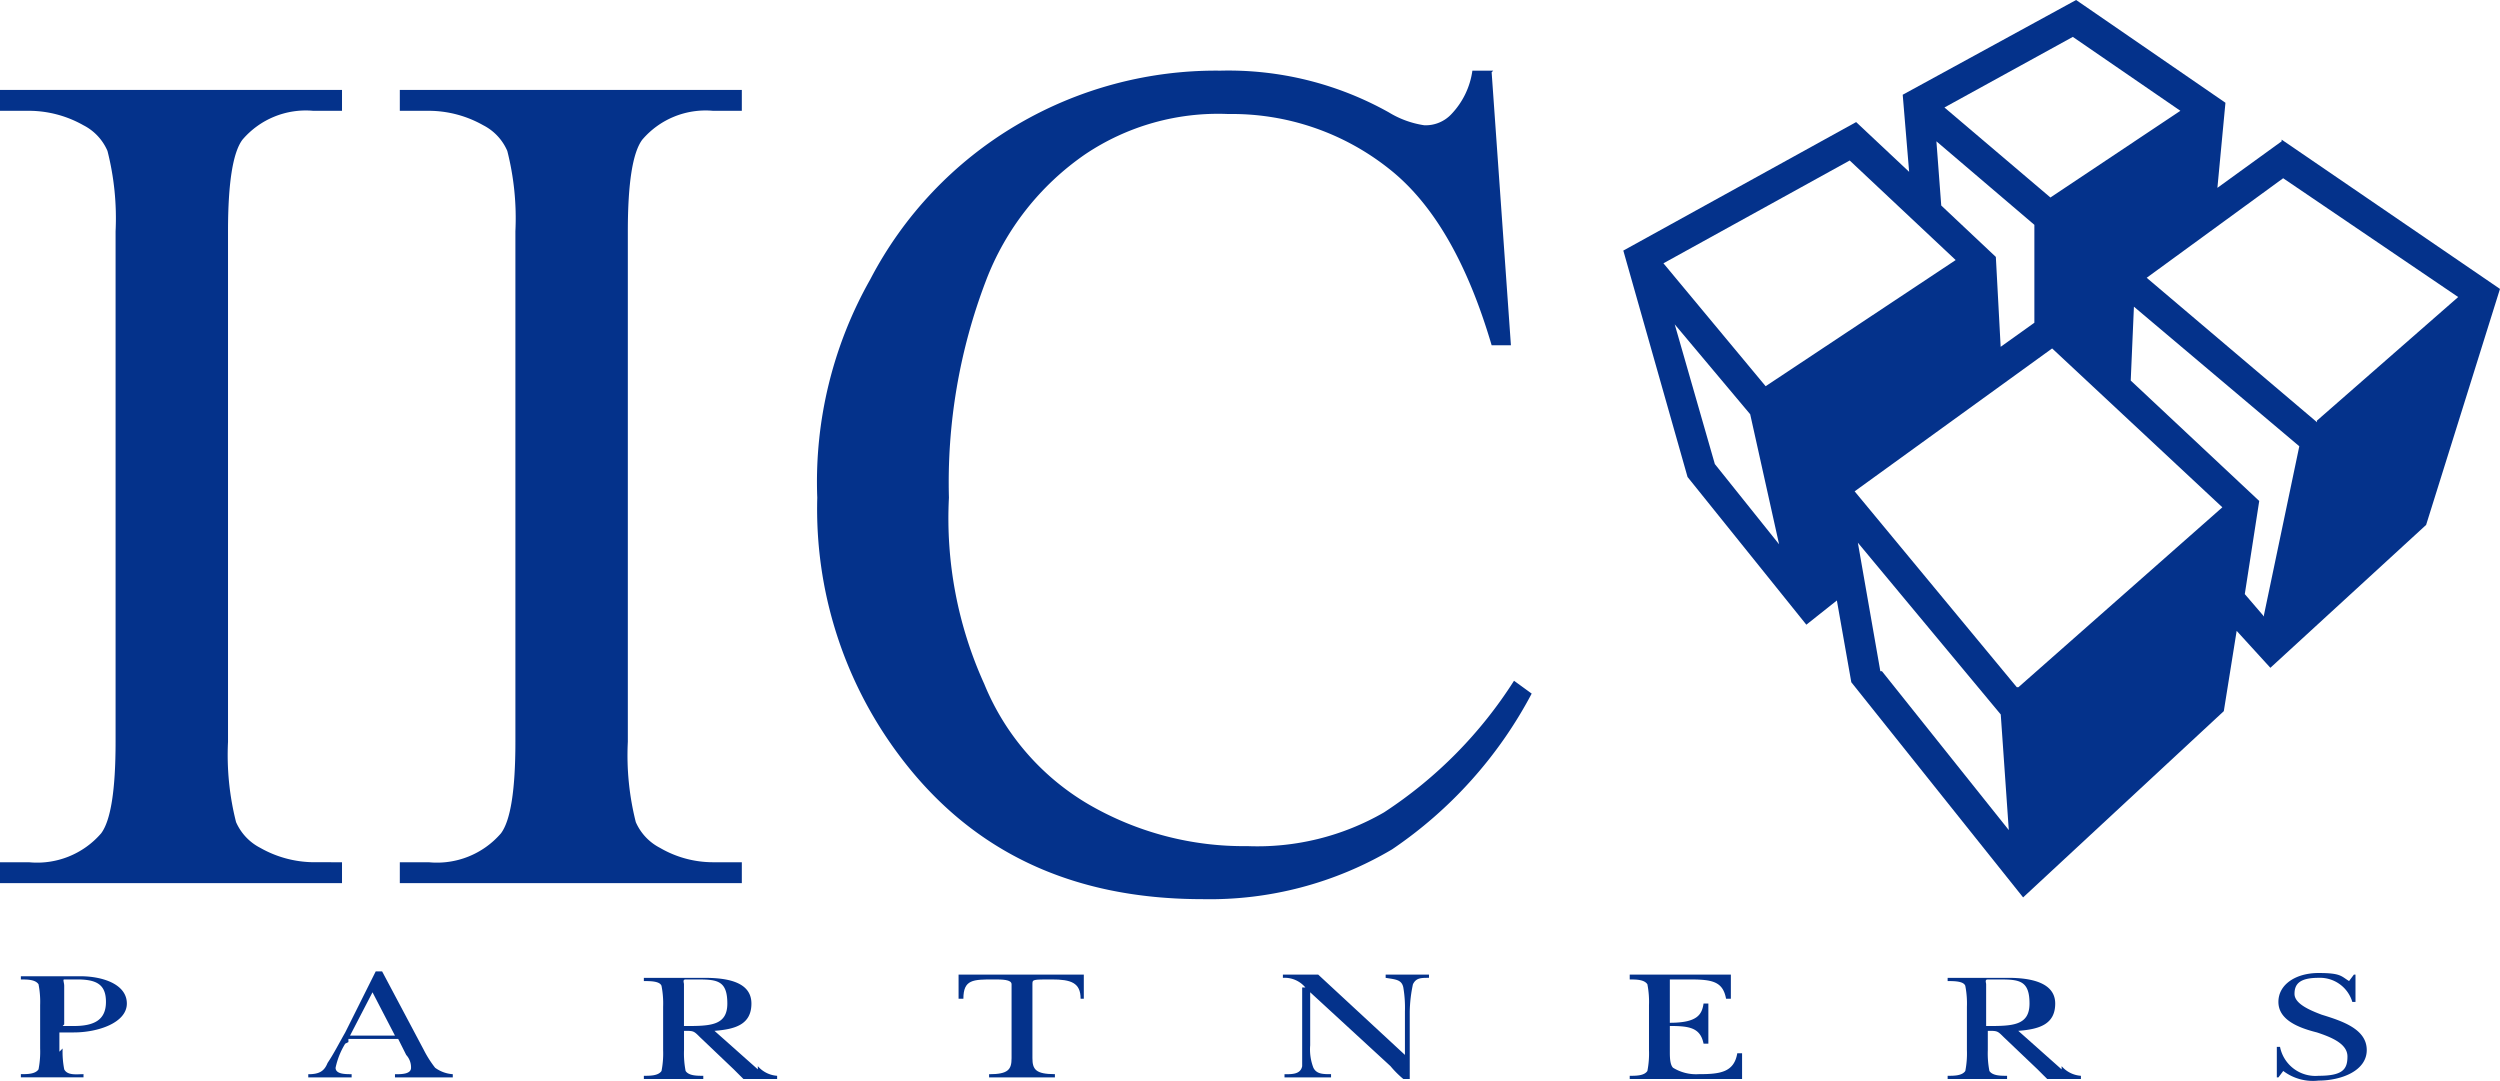
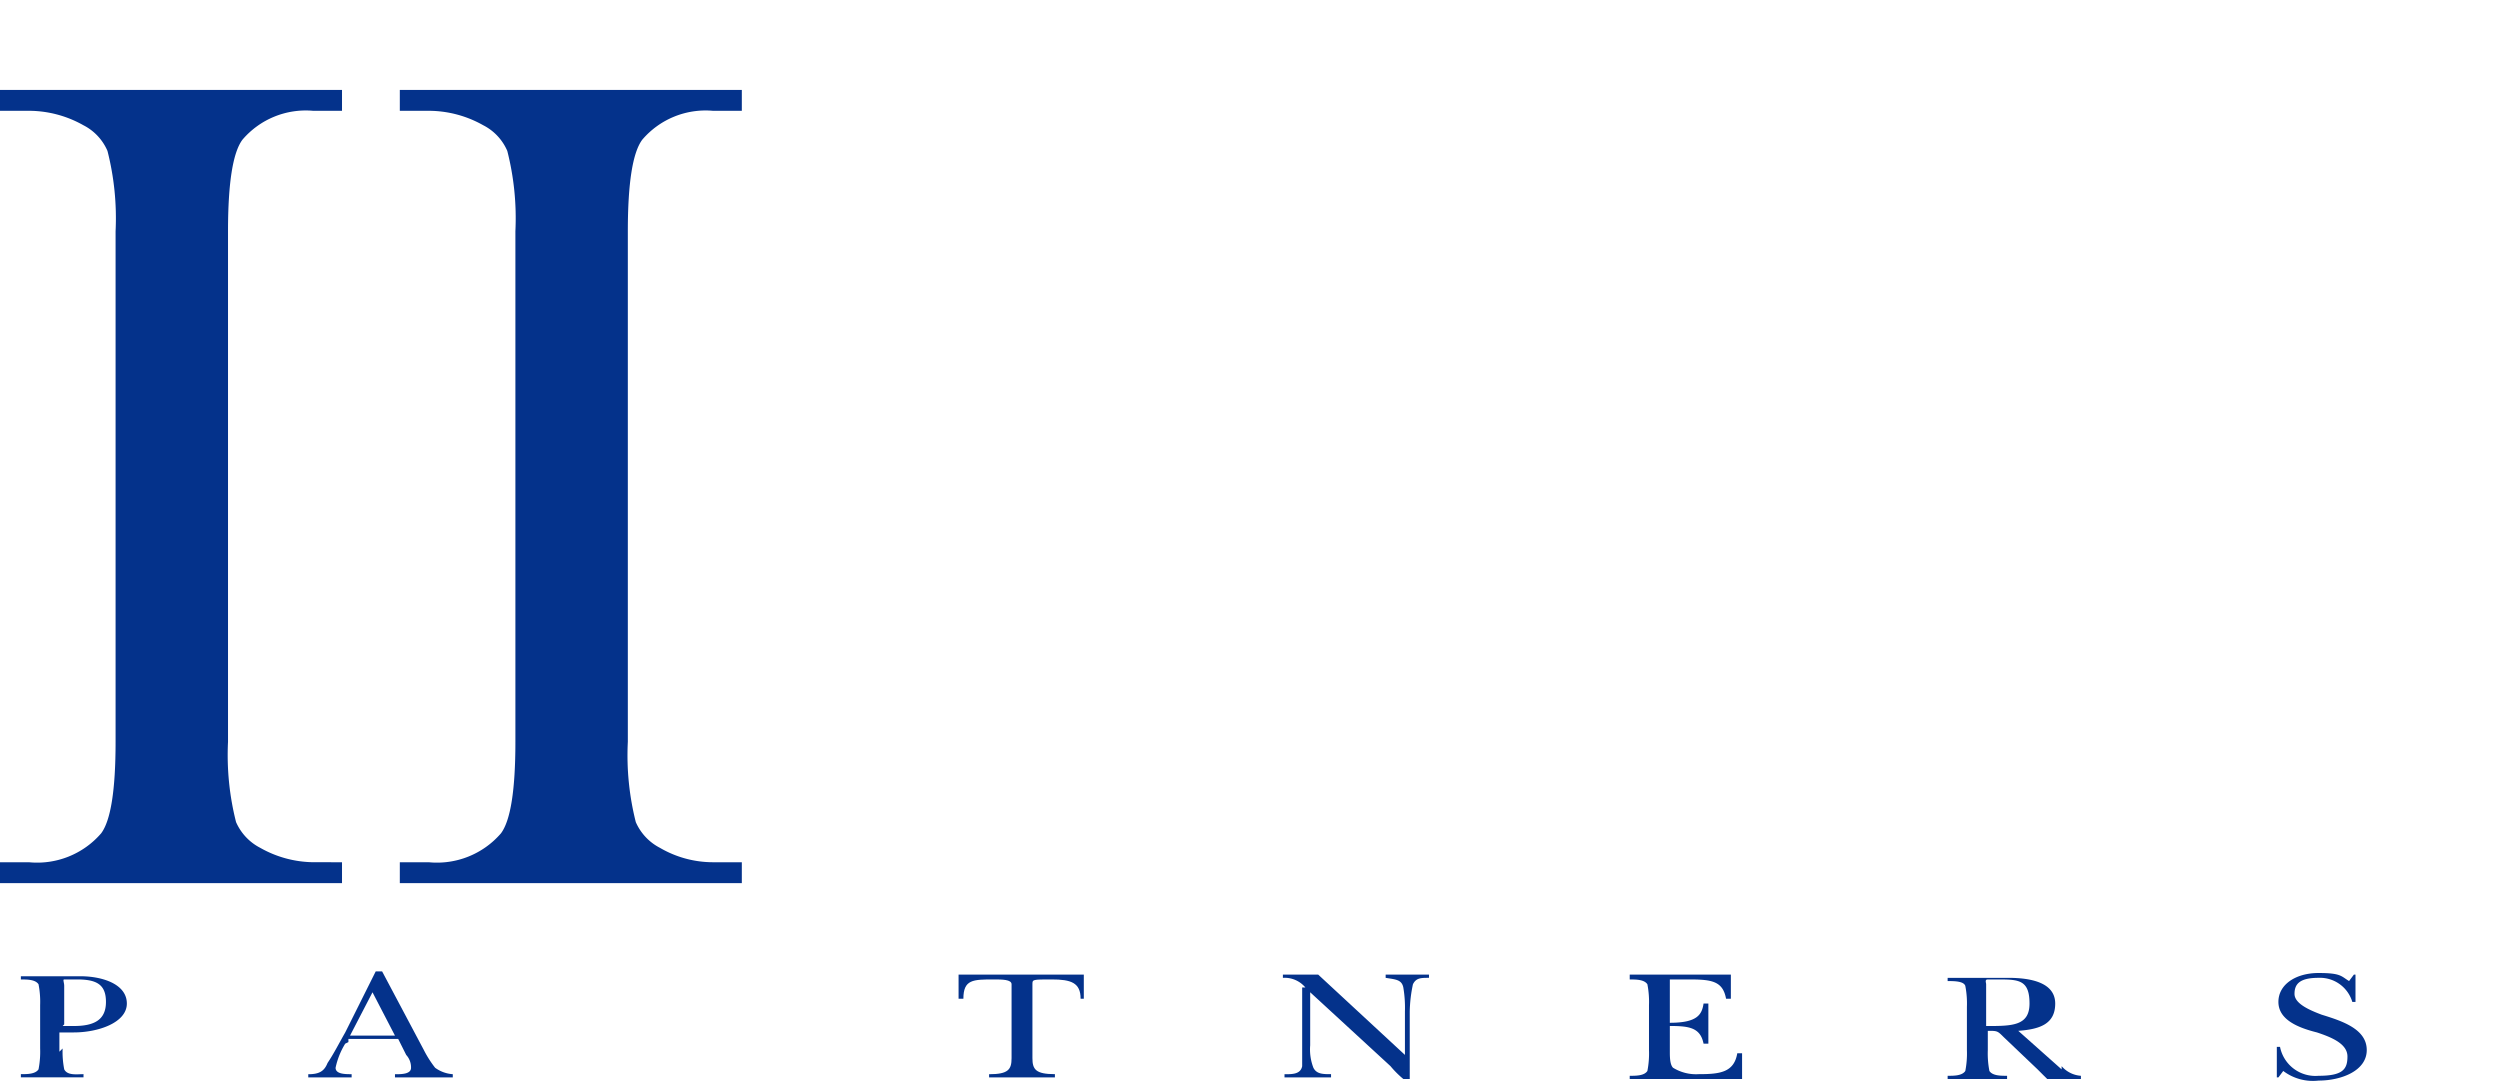
<svg xmlns="http://www.w3.org/2000/svg" height="46.25" viewBox="0 0 107 46.25" width="107">
  <g fill="#04328b">
-     <path d="m129.276 5.948-2.749 1.992.344-3.642-6.391-4.398-7.422 4.055.275 3.3-2.268-2.13-9.965 5.5 2.749 9.69 5.085 6.322 1.306-1.037.618 3.5 7.353 9.209 8.59-7.972.55-3.436 1.443 1.581 6.666-6.116 3.161-10.1-9.346-6.391zm-8.934-4.467 4.6 3.161-5.562 3.711-4.536-3.853 5.5-3.024zm-1.649 8.04v4.192l-1.443 1.031-.206-3.848-2.337-2.2-.207-2.748 4.192 3.574zm-13.676 10.24-1.717-5.979 3.23 3.848 1.237 5.566zm2.2-3.3-4.4-5.292 7.972-4.4 4.536 4.261-8.178 5.429zm4.883 12.165-.962-5.5 6.116 7.353.344 4.948-5.429-6.8zm5.841.687-6.941-8.384 8.453-6.116 7.285 6.8-8.728 7.7zm10.583-3.024-.825-.962.618-3.986-5.5-5.154.137-3.161 7.078 5.974-1.512 7.22zm2.268-8.315-7.292-6.185 5.841-4.261 7.491 5.085-6.048 5.292z" transform="translate(-31.622 .1)" />
    <path d="m3.087 63.792a3.919 3.919 0 0 0 .069.893c.137.275.55.206.825.206v.137h-2.681v-.137c.275 0 .618 0 .756-.206a3.919 3.919 0 0 0 .069-.893v-1.855a3.918 3.918 0 0 0 -.069-.893c-.137-.206-.481-.206-.756-.206v-.138h2.543c.962 0 1.993.344 1.993 1.168s-1.236 1.237-2.268 1.237h-.619v.825zm0-.962h.481c.893 0 1.374-.275 1.374-1.031s-.412-.962-1.237-.962h-.55c-.069 0 0 .137 0 .275v1.649z" transform="translate(-.407 -18.917)" />
    <path d="m20.781 63.492a3.24 3.24 0 0 0 -.412 1.031c0 .275.412.275.687.275v.137h-1.856v-.135c.481 0 .687-.137.825-.481.275-.412.481-.825.756-1.306l1.305-2.613h.275l1.787 3.367a4.622 4.622 0 0 0 .481.756 1.441 1.441 0 0 0 .756.275v.137h-2.474v-.135c.275 0 .687 0 .687-.275a.78.78 0 0 0 -.206-.55l-.344-.687h-2.13v.137zm2.13-.344-.962-1.855-.962 1.855z" transform="translate(-6.006 -18.823)" />
-     <path d="m44.979 64.58a1.2 1.2 0 0 0 .825.412v.137h-1.443l-.412-.412-1.443-1.374c-.275-.275-.275-.275-.687-.275v.825a3.919 3.919 0 0 0 .069.893c.137.206.481.206.756.206v.137h-2.544v-.137c.275 0 .618 0 .756-.206a3.919 3.919 0 0 0 .069-.893v-1.856a3.919 3.919 0 0 0 -.069-.893c-.069-.206-.481-.206-.756-.206v-.138h2.611c1.031 0 1.993.206 1.993 1.1s-.687 1.1-1.581 1.168l1.855 1.649zm-3.161-1.718c1.1 0 1.855 0 1.855-.962s-.412-1.031-1.237-1.031h-.55c-.137 0-.069.137-.069.206v1.787z" transform="translate(-12.543 -18.948)" />
    <path d="m65.129 61.631h-.206c0-.687-.412-.825-1.237-.825s-.825 0-.825.206v3.161c0 .481.137.687.962.687v.14h-2.817v-.137c.825 0 .962-.206.962-.687v-3.164c0-.206-.412-.206-.756-.206-.893 0-1.306 0-1.306.825h-.206v-1.031h5.36v1.031z" transform="translate(-18.673 -18.886)" />
    <path d="m80.862 61.15a1.153 1.153 0 0 0 -.962-.412v-.138h1.512l3.711 3.436v-1.855a5.2 5.2 0 0 0 -.069-1.031c-.069-.344-.344-.344-.756-.412v-.138h1.855v.137c-.344 0-.55 0-.687.275a6.052 6.052 0 0 0 -.137 1.168v2.886h-.275a4.146 4.146 0 0 1 -.55-.55l-3.436-3.161v2.268a2.184 2.184 0 0 0 .137.962c.137.275.412.275.756.275v.14h-1.992v-.137c.344 0 .687 0 .756-.344v-3.369z" transform="translate(-24.992 -18.886)" />
    <path d="m102.325 61.906a3.919 3.919 0 0 0 -.069-.893c-.137-.206-.481-.206-.756-.206v-.207h4.329v1.031h-.206c-.137-.756-.618-.825-1.581-.825h-.825v1.855c1.168 0 1.374-.344 1.443-.825h.206v1.718h-.206c-.137-.687-.618-.756-1.443-.756v1.1c0 .206 0 .55.137.687a1.873 1.873 0 0 0 1.1.275c.893 0 1.512-.069 1.649-.893h.206v1.1h-4.809v-.137c.275 0 .618 0 .756-.206a3.919 3.919 0 0 0 .069-.893v-1.857z" transform="translate(-31.748 -18.886)" />
    <path d="m126.179 64.58a1.2 1.2 0 0 0 .825.412v.137h-1.443l-.412-.412-1.443-1.374c-.275-.275-.275-.275-.687-.275v.825a3.918 3.918 0 0 0 .069.893c.137.206.481.206.756.206v.137h-2.544v-.137c.275 0 .618 0 .756-.206a3.918 3.918 0 0 0 .069-.893v-1.856a3.918 3.918 0 0 0 -.069-.893c-.069-.206-.481-.206-.756-.206v-.138h2.611c.962 0 1.993.206 1.993 1.1s-.687 1.1-1.581 1.168l1.855 1.649zm-3.23-1.718c1.1 0 1.855 0 1.855-.962s-.412-1.031-1.237-1.031h-.55c-.137 0-.069.137-.069.206v1.787z" transform="translate(-37.941 -18.948)" />
    <path d="m141.7 63.661h.206a1.544 1.544 0 0 0 1.649 1.237c1.031 0 1.237-.275 1.237-.825s-.687-.825-1.306-1.031c-.825-.206-1.649-.55-1.649-1.306s.756-1.237 1.718-1.237.962.137 1.306.344l.206-.275h.069v1.168h-.136a1.444 1.444 0 0 0 -1.443-1.031c-.825 0-1.031.275-1.031.687s.618.687 1.168.893c.893.275 1.924.618 1.924 1.512s-1.1 1.306-2.062 1.306a2.1 2.1 0 0 1 -1.512-.412l-.206.275h-.069v-1.305z" transform="translate(-44.321 -18.854)" />
    <path d="m14.638 38.555v.893h-14.638v-.893h1.237a3.618 3.618 0 0 0 3.092-1.237q.618-.825.618-3.917v-21.853a11.675 11.675 0 0 0 -.347-3.437 2.215 2.215 0 0 0 -1.031-1.1 4.756 4.756 0 0 0 -2.337-.618h-1.232v-.893h14.638v.893h-1.238a3.563 3.563 0 0 0 -3.023 1.237q-.618.825-.618 3.917v21.853a11.675 11.675 0 0 0 .344 3.436 2.252 2.252 0 0 0 1.031 1.1 4.7 4.7 0 0 0 2.268.618z" transform="translate(0 -1.651)" />
    <path d="m39.538 38.555v.893h-14.638v-.893h1.237a3.618 3.618 0 0 0 3.092-1.237q.618-.825.618-3.917v-21.853a11.675 11.675 0 0 0 -.347-3.437 2.215 2.215 0 0 0 -1.031-1.1 4.756 4.756 0 0 0 -2.337-.618h-1.232v-.893h14.638v.893h-1.238a3.563 3.563 0 0 0 -3.023 1.237q-.618.825-.618 3.917v21.853a11.675 11.675 0 0 0 .341 3.437 2.252 2.252 0 0 0 1.031 1.1 4.506 4.506 0 0 0 2.268.618z" transform="translate(-7.788 -1.651)" />
-     <path d="m79.763 4.369.825 11.683h-.825c-1.031-3.5-2.474-6.048-4.4-7.559a10.8 10.8 0 0 0 -6.872-2.337 10.2 10.2 0 0 0 -6.116 1.718 11.556 11.556 0 0 0 -4.259 5.426 24.186 24.186 0 0 0 -1.581 9.277 17.148 17.148 0 0 0 1.512 7.972 10.622 10.622 0 0 0 4.467 5.154 13.221 13.221 0 0 0 6.8 1.787 10.823 10.823 0 0 0 5.841-1.443 18.7 18.7 0 0 0 5.566-5.635l.756.55a18.442 18.442 0 0 1 -5.977 6.668 15.317 15.317 0 0 1 -8.109 2.13c-5.635 0-9.965-2.062-13.057-6.254a17.563 17.563 0 0 1 -3.434-10.926 17.6 17.6 0 0 1 2.268-9.346 16.531 16.531 0 0 1 6.254-6.6 16.788 16.788 0 0 1 8.727-2.334 14.04 14.04 0 0 1 7.216 1.787 4.063 4.063 0 0 0 1.512.55 1.507 1.507 0 0 0 1.168-.481 3.368 3.368 0 0 0 .894-1.856h.893z" transform="translate(-15.921 -1.276)" />
  </g>
</svg>